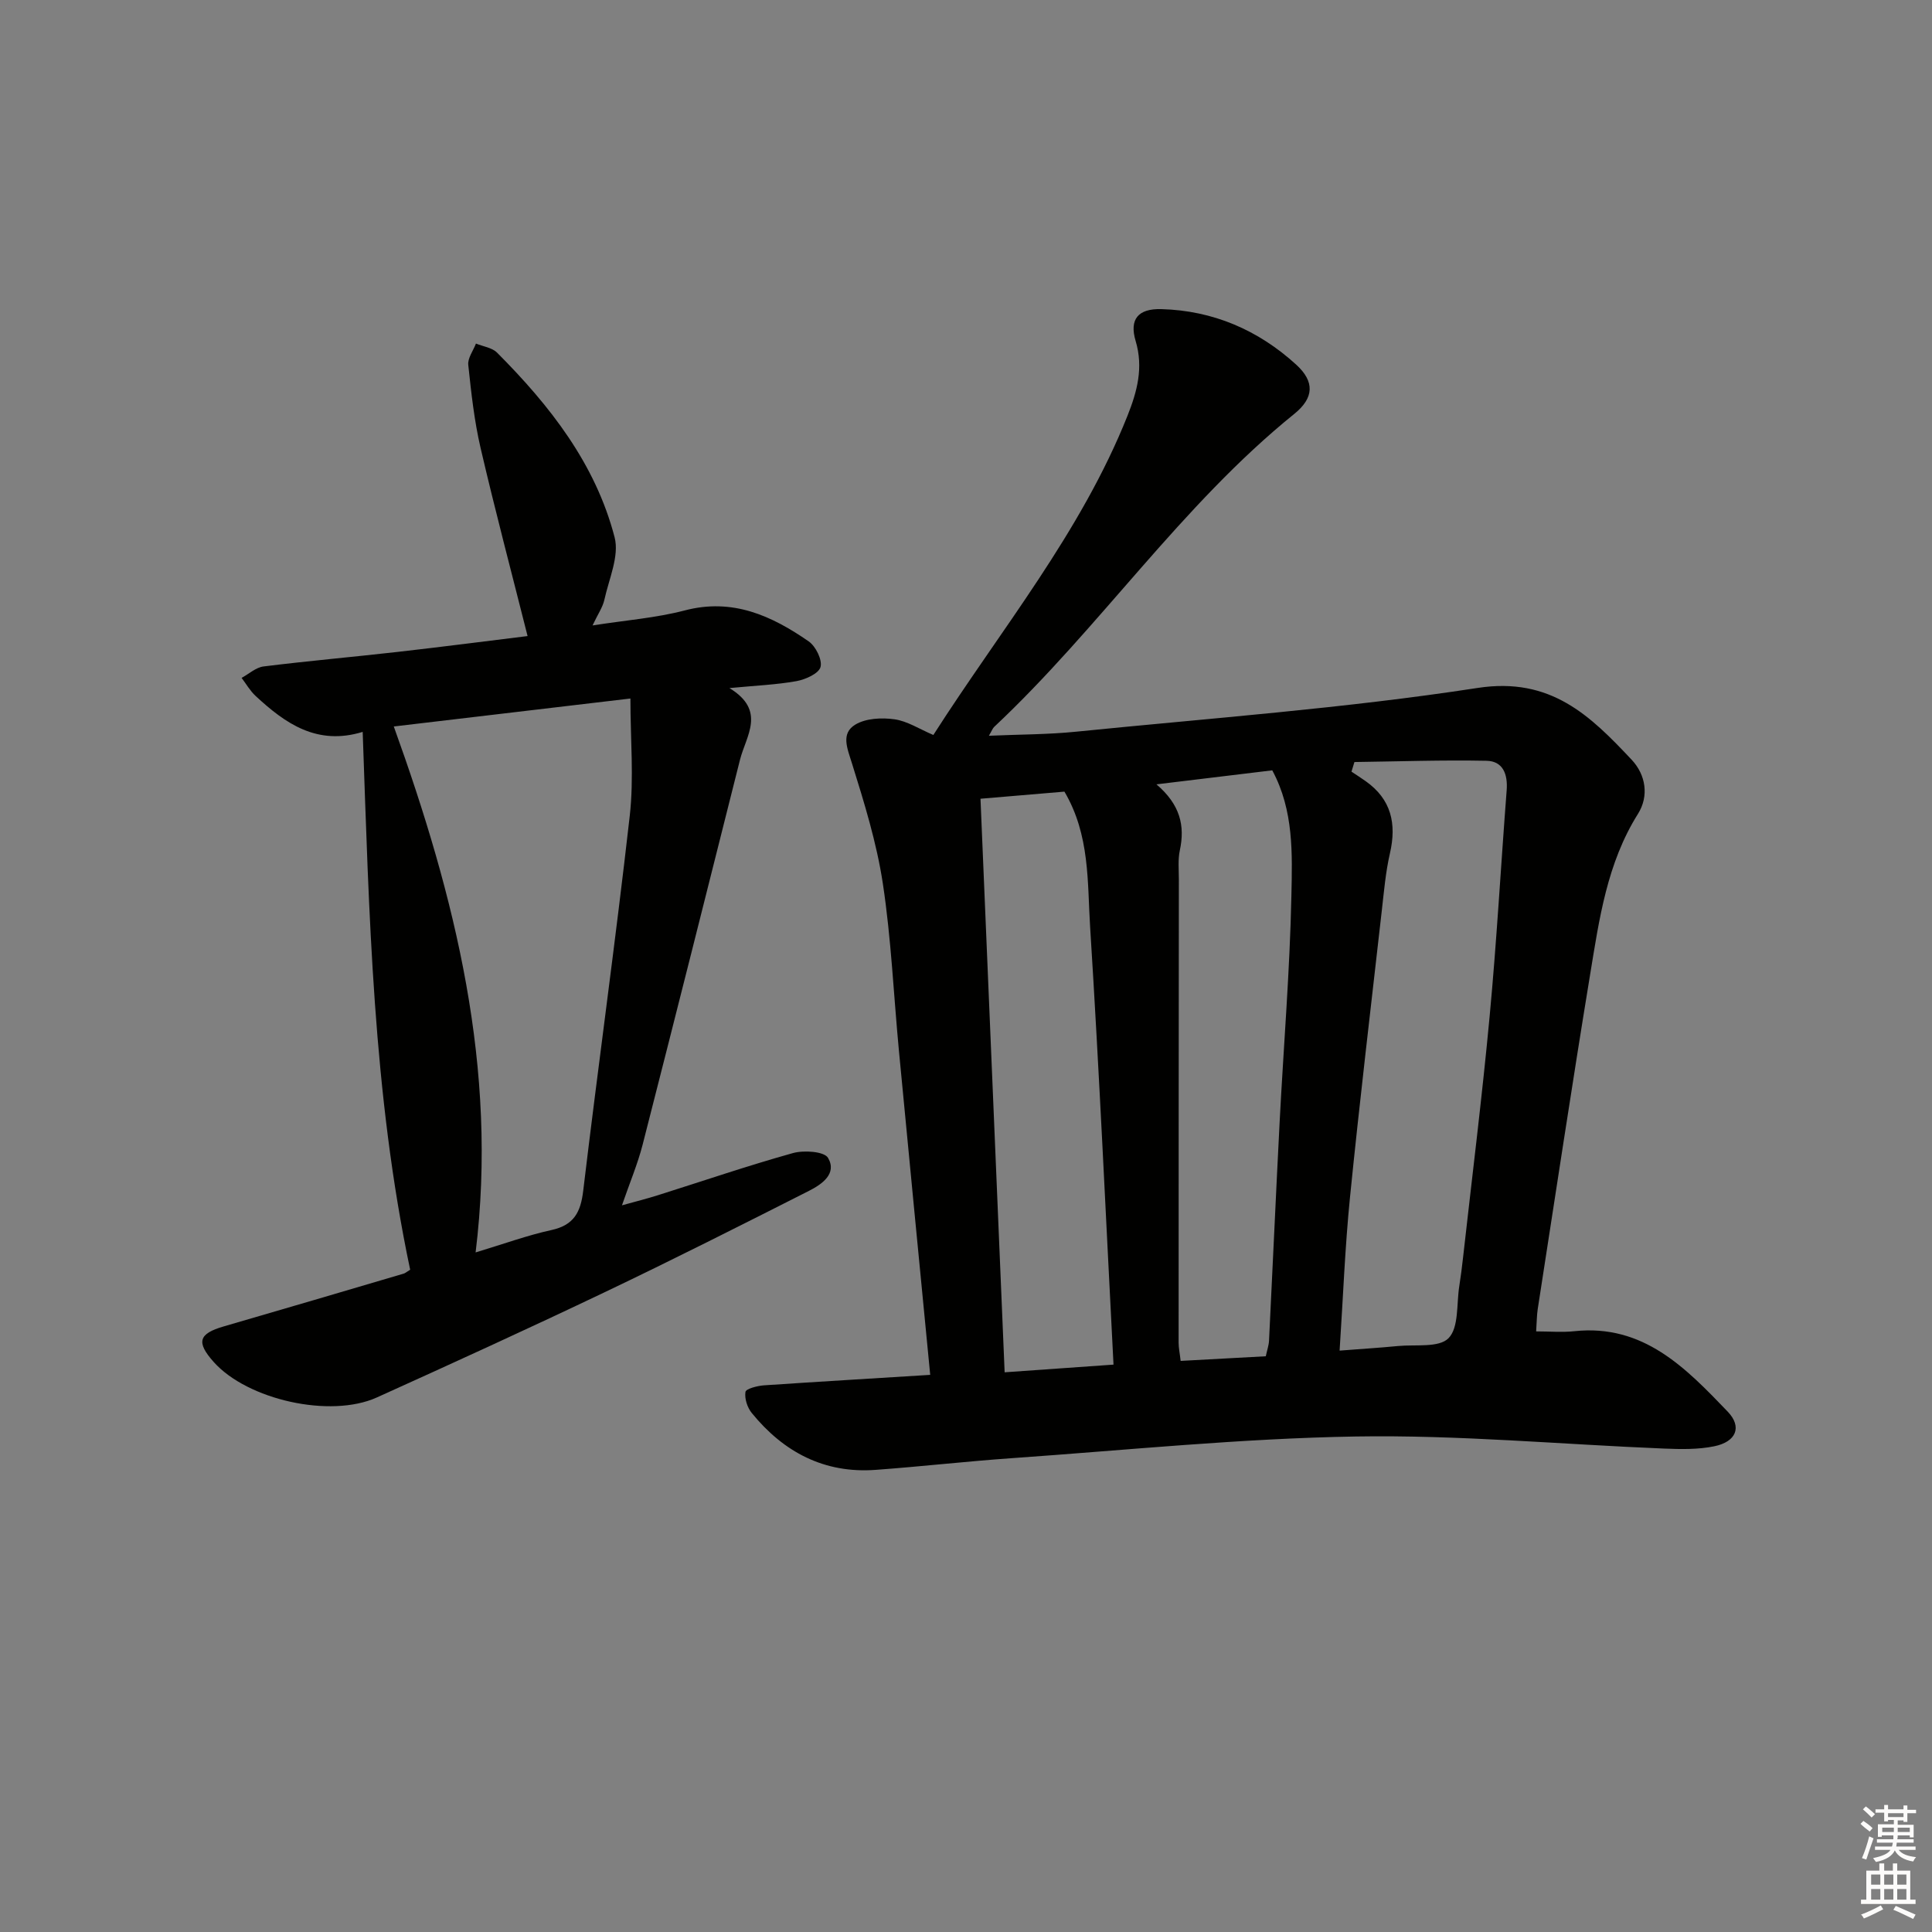
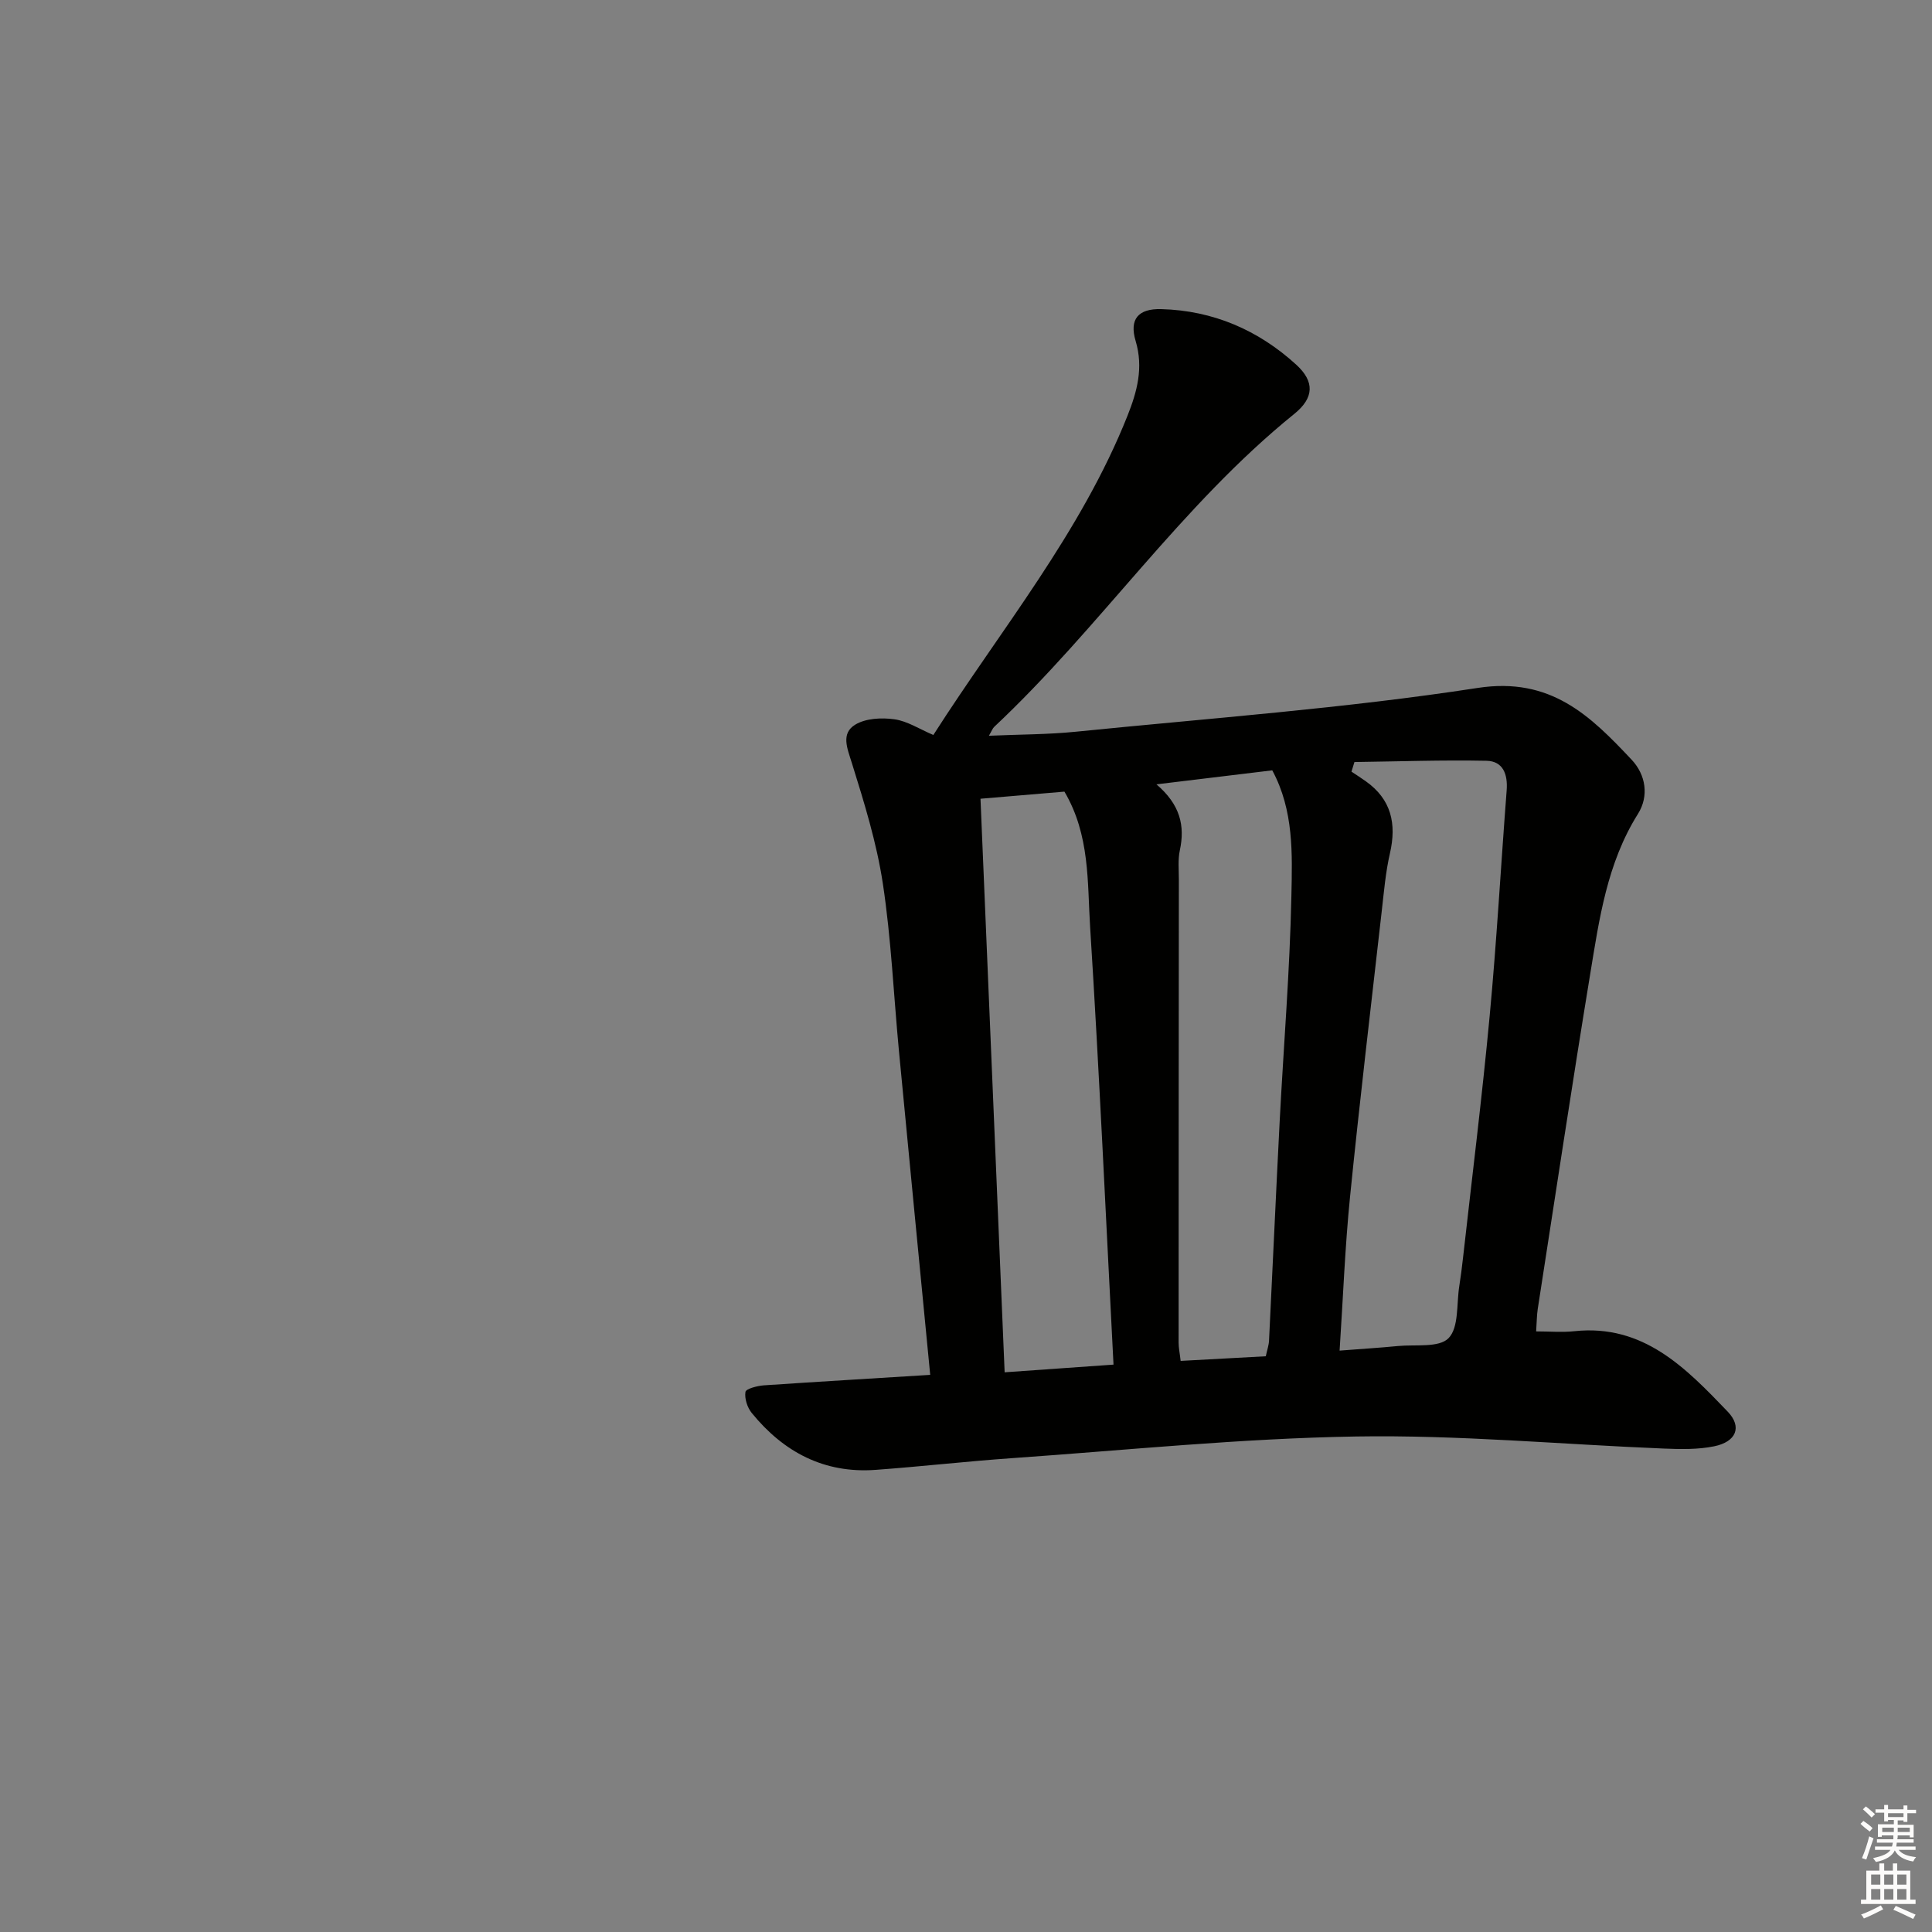
<svg xmlns="http://www.w3.org/2000/svg" enable-background="new 0 0 400 400" viewBox="0 0 400 400">
  <rect x="0" y="0" width="400" height="400" fill="#808080" stroke="none" />
  <path d="m192.59 284.65c-2.2-22.74-4.36-44.87-6.47-67.02-1.1-11.58-1.6-23.24-3.34-34.72-1.28-8.44-3.85-16.72-6.4-24.9-.96-3.08-2.33-6.14.69-7.98 2.17-1.32 5.46-1.48 8.11-1.11 2.67.37 5.16 2.02 8.06 3.25 14-21.89 30.54-41.86 40.19-66.08 1.99-5.01 3.35-9.95 1.69-15.5-1.34-4.49.51-6.72 5.31-6.59 10.72.29 20.09 4.33 27.96 11.52 3.81 3.49 3.69 6.85-.42 10.17-23.47 18.97-40.28 44.29-62.13 64.8-.33.31-.49.8-1.1 1.84 6.33-.28 12.22-.25 18.04-.84 27.75-2.8 55.62-4.82 83.15-9.06 15.14-2.33 23.33 5.76 31.9 14.88 2.92 3.11 3.61 7.51 1.29 11.2-6.4 10.19-8.01 21.74-9.89 33.18-3.79 23.09-7.27 46.22-10.86 69.34-.2 1.3-.19 2.63-.33 4.62 2.78 0 5.38.23 7.92-.04 14.3-1.52 23.09 7.64 31.73 16.64 3.08 3.21 1.74 6.27-2.79 7.19-3.37.69-6.94.61-10.41.47-21.26-.86-42.54-2.85-63.77-2.5-23.72.39-47.41 2.82-71.11 4.48-9.45.66-18.87 1.74-28.32 2.43-10.65.78-19.06-3.68-25.65-11.78-.92-1.13-1.52-2.99-1.3-4.36.1-.65 2.45-1.26 3.81-1.36 11.24-.76 22.49-1.42 34.44-2.17zm84.76-5.02c4.48-.35 8.29-.58 12.08-.95 3.62-.35 8.51.4 10.48-1.63 2.16-2.22 1.63-7.07 2.22-10.78.31-1.97.56-3.94.78-5.92 1.87-16.67 3.95-33.31 5.51-50.01 1.46-15.55 2.32-31.15 3.52-46.72.25-3.29-.73-6.04-4.18-6.11-9.11-.18-18.23.14-27.34.26-.2.66-.41 1.33-.61 1.99.97.65 1.96 1.28 2.92 1.96 5.33 3.76 6.45 8.82 5.04 14.96-.89 3.87-1.23 7.87-1.68 11.82-2.24 19.79-4.6 39.58-6.59 59.4-1.04 10.38-1.43 20.82-2.15 31.73zm-74.35-114.26c1.67 39.68 3.32 78.95 5 118.75 8.08-.57 15.11-1.07 22.54-1.59-1.59-30.52-2.94-60.57-4.84-90.58-.59-9.32-.01-19.04-5.32-28.05-5.06.42-10.33.87-17.38 1.47zm36.43-2.98c4.91 4.19 5.94 8.56 4.84 13.67-.41 1.92-.2 3.98-.2 5.98-.03 31.98-.05 63.96-.05 95.94 0 1.09.24 2.18.42 3.78 6.09-.33 11.83-.65 17.63-.96.28-1.33.63-2.29.67-3.26.75-15.11 1.42-30.23 2.2-45.34.81-15.6 2.11-31.18 2.43-46.78.18-8.65.52-17.61-3.96-25.93-7.67.94-15.21 1.85-23.98 2.9z" fill="#010100" />
-   <path d="m84.92 262.88c-7.72-36.56-8.48-73.61-9.83-111.35-9.47 2.9-16.05-1.76-22.18-7.45-1.14-1.06-1.94-2.48-2.89-3.73 1.52-.82 2.97-2.18 4.56-2.37 9.23-1.15 18.51-1.96 27.75-3.01 9.23-1.05 18.45-2.24 26.9-3.28-3.29-13.06-6.71-25.95-9.73-38.94-1.31-5.63-1.94-11.44-2.55-17.2-.15-1.4 1.03-2.94 1.59-4.42 1.48.61 3.33.84 4.37 1.88 10.92 10.95 20.39 23.02 24.34 38.24 1 3.87-1.18 8.62-2.12 12.92-.34 1.55-1.34 2.96-2.45 5.32 6.88-1.08 13.13-1.55 19.1-3.11 9.9-2.6 17.99 1.1 25.66 6.42 1.45 1.01 2.84 3.82 2.44 5.3-.37 1.36-3.11 2.58-4.97 2.92-4.18.75-8.46.92-13.89 1.44 7.69 4.67 3.43 9.89 2.18 14.87-6.68 26.56-13.36 53.13-20.15 79.66-1.02 3.98-2.64 7.8-4.28 12.56 2.83-.79 5.12-1.36 7.37-2.07 9.34-2.94 18.61-6.12 28.04-8.75 2.26-.63 6.49-.34 7.26 1 1.91 3.29-1.3 5.48-3.96 6.83-14.07 7.12-28.15 14.24-42.39 21.03-15.6 7.44-31.32 14.62-47.07 21.74-9.63 4.35-26.79.48-33.77-7.34-3.67-4.11-3.14-5.86 2.07-7.37 12.43-3.6 24.85-7.27 37.26-10.93.31-.08.56-.33 1.34-.81zm-3.39-112.47c12.73 35.3 21.61 70.82 16.94 108.89 5.87-1.77 10.71-3.54 15.69-4.63 4.66-1.02 6.06-3.67 6.59-8.15 3.09-25.88 6.7-51.69 9.63-77.58.89-7.85.14-15.87.14-24.32-16.3 1.92-32.24 3.81-48.99 5.79z" fill="#010100" />
  <g fill="#fcfbfa">
    <path d="m385.2 377.6.6-.6c.6.4 1.3.9 1.9 1.5l-.6.7c-.8-.6-1.4-1.1-1.9-1.6zm.3 7.1c.6-1.4 1.1-2.9 1.5-4.5.3.1.6.3.9.4-.5 1.4-1 2.9-1.5 4.4zm.2-10.1.6-.6c.7.5 1.3 1.1 1.9 1.6l-.7.7c-.6-.6-1.2-1.2-1.8-1.7zm8.4-.8h.8v.9h1.8v.7h-1.8v1.8h-.8v-.3h-1.2v.9h3.3v2.6h-.8v-.4h-2.5c0 .3 0 .6-.1.8h3.4v.7h-3.5c0 .3-.1.6-.1.8h4v.7h-3.5c.7.9 1.9 1.3 3.6 1.5-.2.2-.4.5-.6.9-1.9-.3-3.2-1.1-3.8-2.3-.5 1.1-1.8 2-3.9 2.4-.2-.3-.4-.5-.6-.8 1.9-.4 3.1-.9 3.6-1.7h-3.2v-.7h3.5c.1-.2.1-.5.2-.8h-3.3v-.7h3.4c0-.2 0-.5 0-.8h-2.4v.3h-.8v-2.6h3.3v-.9h-1.2v.3h-.8v-1.8h-1.8v-.7h1.8v-.9h.8v.9h3.2zm-4.4 5.5h2.4c0-.3 0-.6 0-.9h-2.4zm1.2-3.1h3.2v-.8h-3.2zm4.4 2.2h-2.4v.9h2.5v-.9z" />
    <path d="m389.2 385.8h.9v1.5h1.8v-1.5h.9v1.5h2.7v6h1.1v.9h-11.3v-.9h1.1v-6h2.7v-1.5zm.2 8.7.5.8c-1.2.6-2.5 1.3-4 1.9-.2-.3-.3-.6-.6-.8 1.6-.6 3-1.3 4.1-1.9zm-2-4.3h1.9v-2.1h-1.9zm0 3.1h1.9v-2.2h-1.9zm2.7-3.1h1.9v-2.1h-1.9zm0 3.1h1.9v-2.2h-1.9zm2.4 1.3c1.4.6 2.7 1.2 4.1 1.8l-.5.9c-1.5-.7-2.8-1.4-4.1-1.9zm2.2-6.5h-1.9v2.1h1.9zm-1.9 5.2h1.9v-2.2h-1.9z" />
  </g>
</svg>